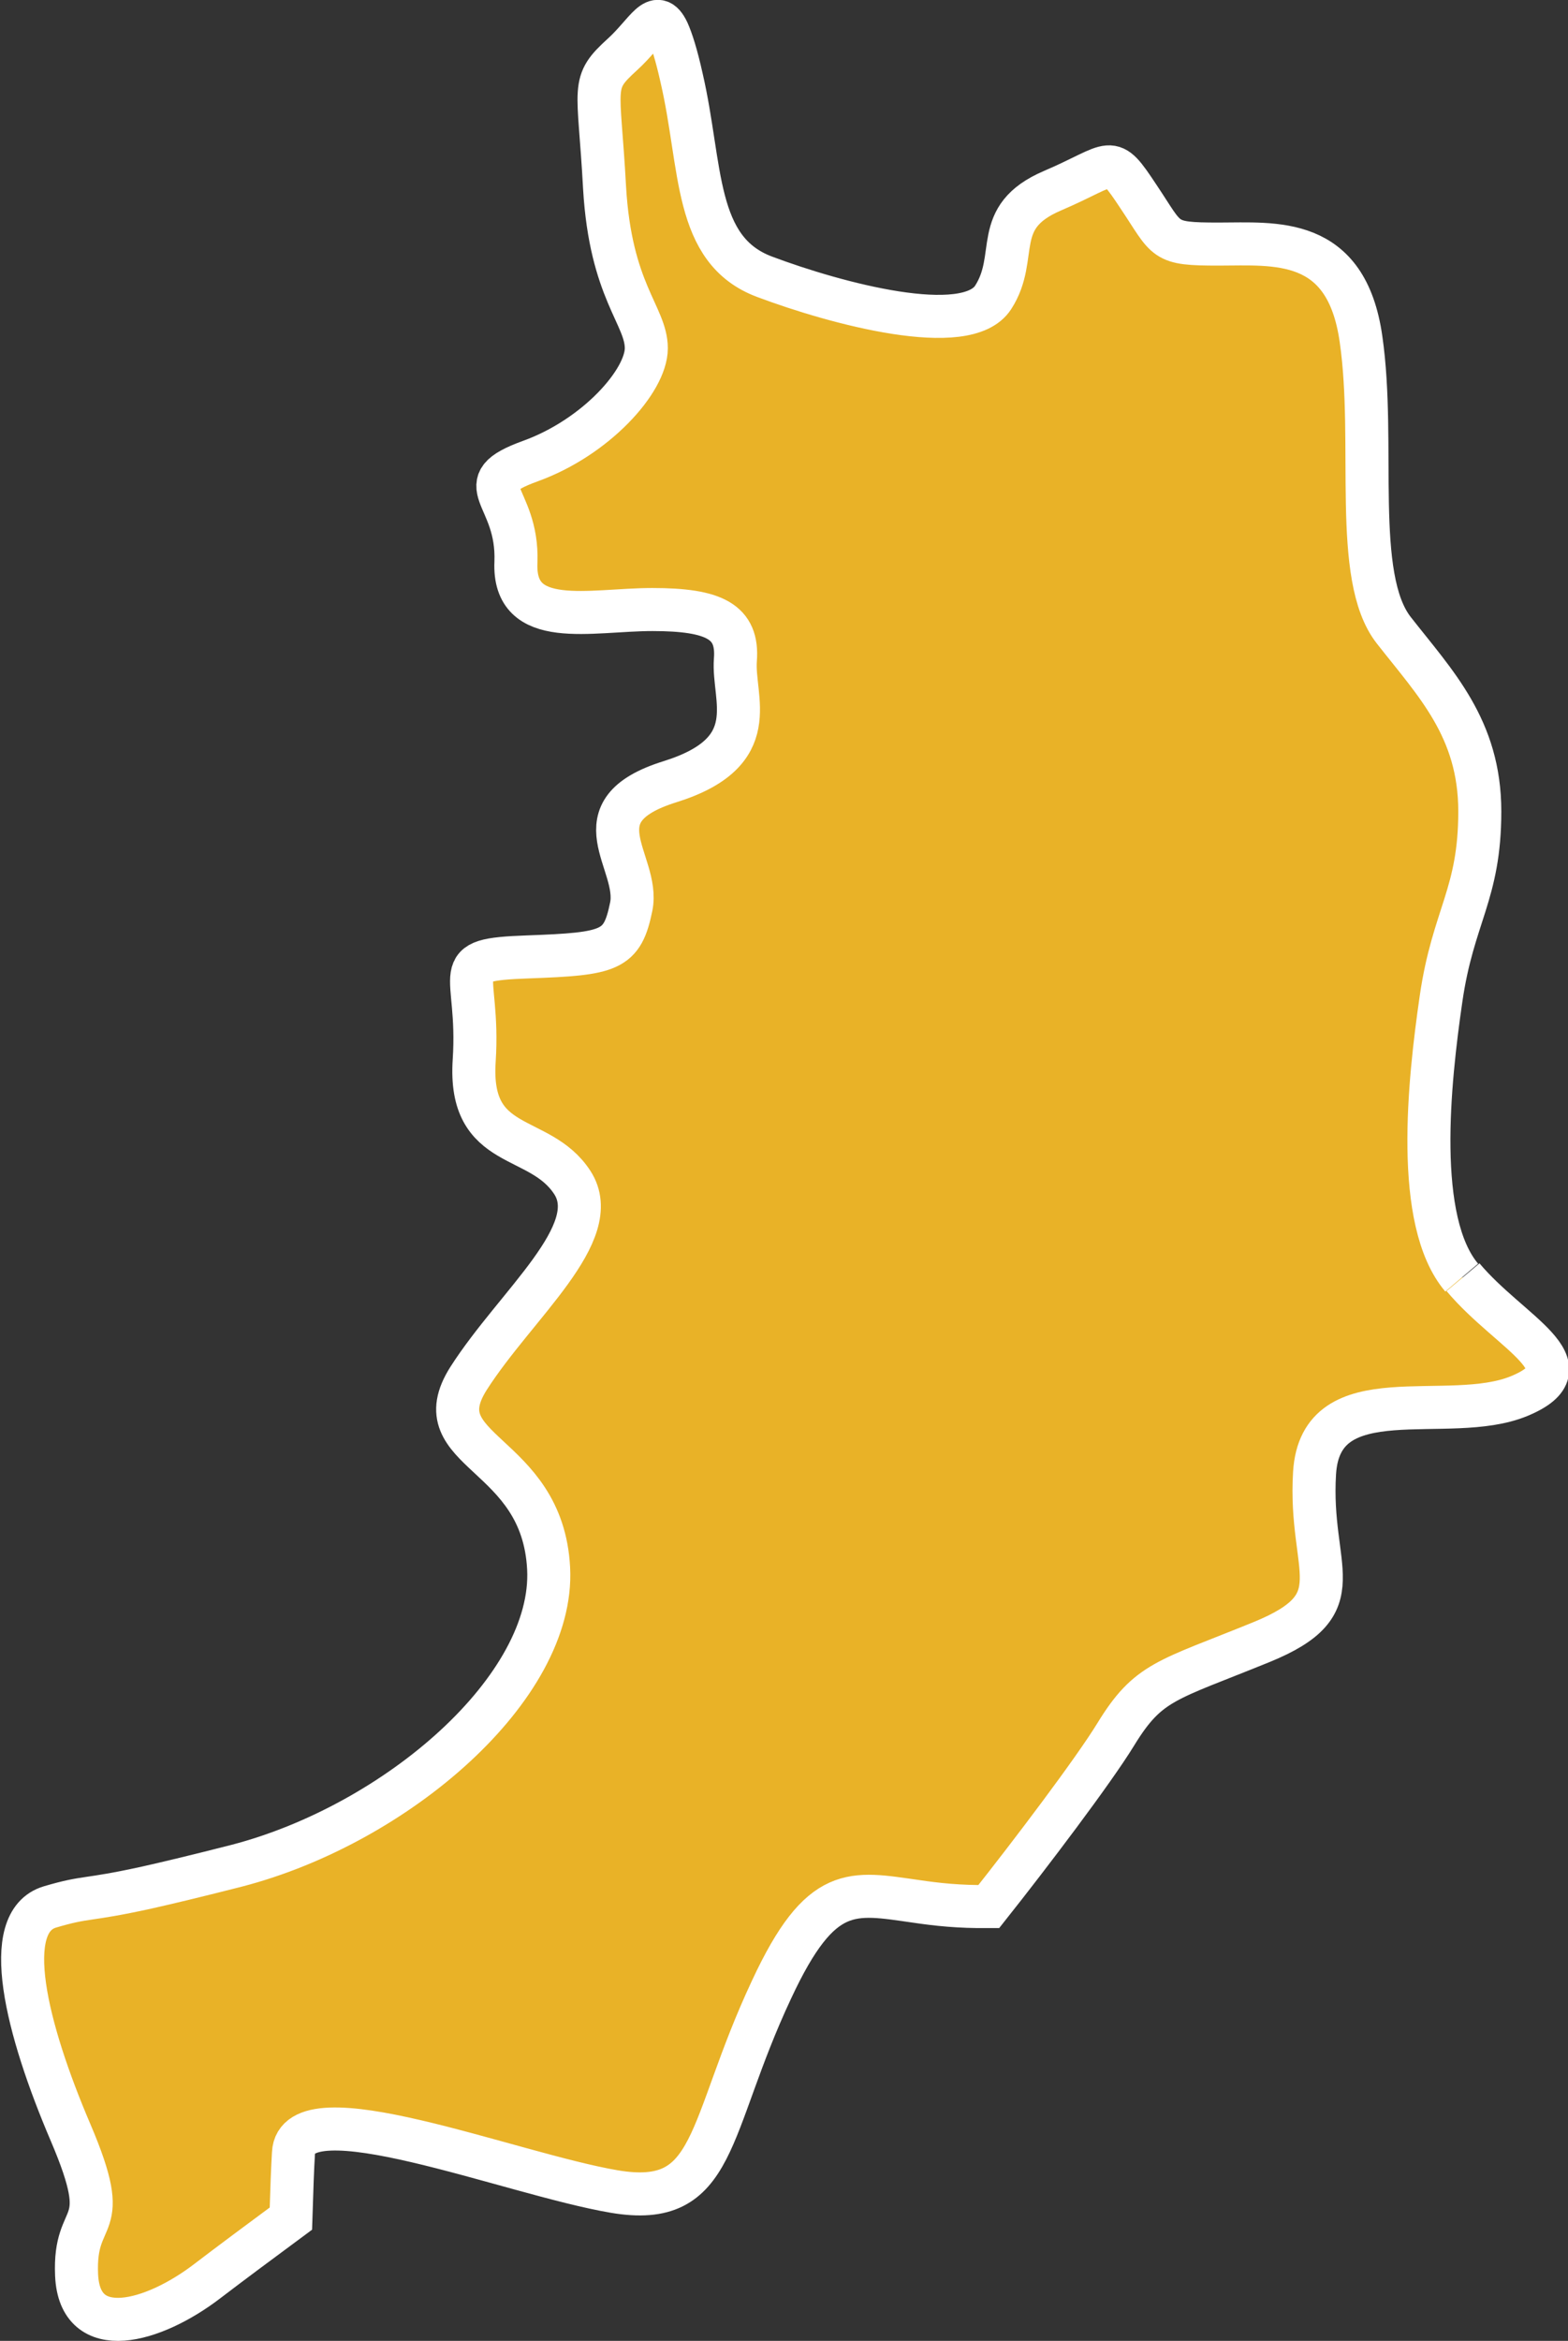
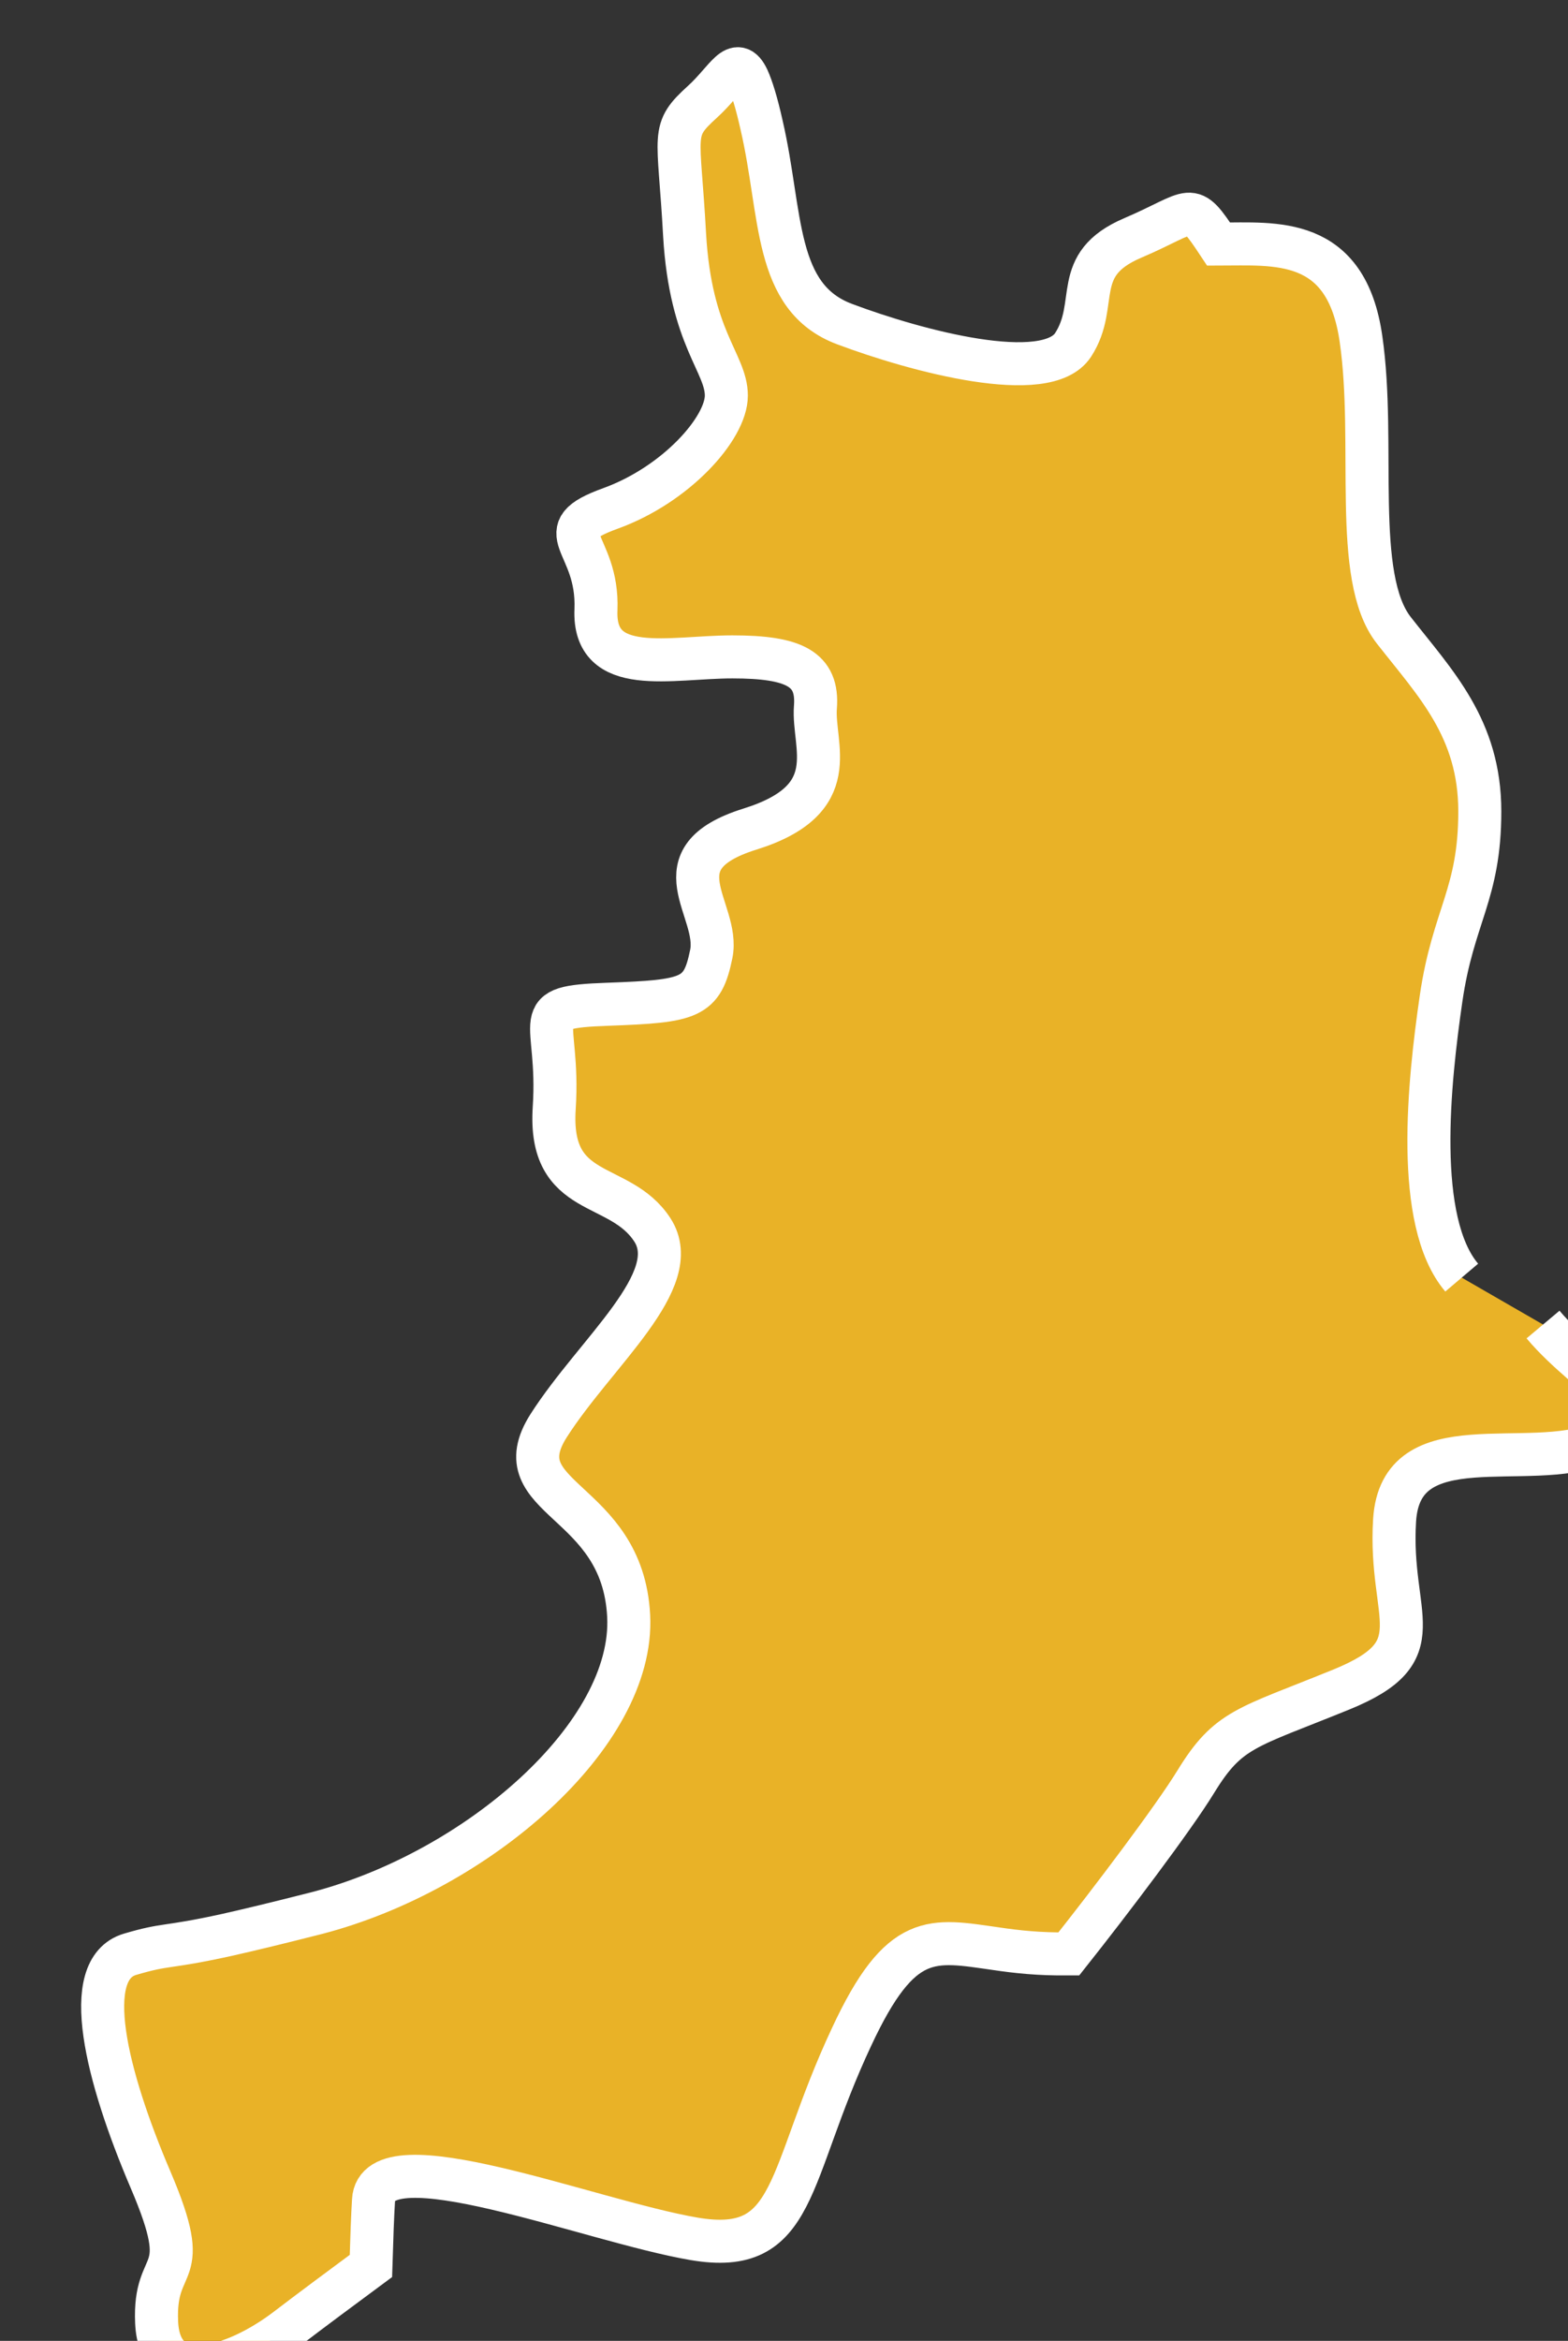
<svg xmlns="http://www.w3.org/2000/svg" id="_Слой_2" data-name="Слой 2" viewBox="0 0 36.44 54.38">
  <rect x="0" y="0" width="36.44" height="54.38" fill="#333333" stroke="none" />
  <defs>
    <style> .cls-1 { fill: #e9b227; stroke: #fff; stroke-miterlimit: 10; } </style>
  </defs>
  <g id="_Слой_1-2" data-name="Слой 1">
-     <path class="cls-1" d="m33.97,29.68c-1.11-1.31-.76-4.55-.48-6.48.28-1.93.9-2.42.9-4.35s-1.03-2.97-2-4.21c-.97-1.24-.41-4.34-.76-6.76-.34-2.41-2-2.21-3.31-2.21s-1.17-.07-1.86-1.1c-.69-1.04-.55-.76-2-.14s-.76,1.52-1.38,2.48c-.62.96-3.66.14-5.31-.48-1.66-.62-1.45-2.55-1.93-4.62-.12-.54-.23-.88-.32-1.08-.27-.57-.49.02-1.05.53-.76.69-.55.69-.42,3.1.14,2.41.97,2.97.97,3.73s-1.17,2.07-2.69,2.62c-1.52.55-.28.76-.34,2.35-.07,1.58,1.73,1.1,3.17,1.1s2,.28,1.93,1.17c-.07.9.69,2.14-1.52,2.83-2.21.69-.69,1.86-.9,2.9-.21,1.03-.48,1.1-2.41,1.17-1.93.07-1.1.27-1.24,2.41-.14,2.14,1.52,1.66,2.28,2.83.76,1.17-1.31,2.83-2.41,4.55-1.1,1.73,1.72,1.66,1.86,4.42.14,2.76-3.52,5.93-7.24,6.9-.94.24-1.61.4-2.1.51-1.46.32-1.37.19-2.25.45-1.17.35-.55,2.83.48,5.24,1.03,2.41.07,1.72.14,3.31.07,1.59,1.79,1.1,3.04.14.51-.39,1.25-.94,1.94-1.45.02-.66.04-1.2.06-1.52.07-1.52,5.04.48,7.45.89,2.41.41,2.14-1.45,3.66-4.69,1.15-2.47,1.87-2.26,3.36-2.05.47.07,1.01.13,1.67.12h.02c.96-1.21,2.43-3.15,2.95-4,.76-1.24,1.17-1.24,3.38-2.14,2.21-.9,1.1-1.65,1.24-3.93.14-2.28,3.1-1.1,4.76-1.79,1.66-.69-.21-1.45-1.31-2.76" />
+     <path class="cls-1" d="m33.97,29.68c-1.11-1.31-.76-4.55-.48-6.48.28-1.93.9-2.42.9-4.35s-1.03-2.97-2-4.21c-.97-1.24-.41-4.34-.76-6.76-.34-2.41-2-2.21-3.31-2.21c-.69-1.04-.55-.76-2-.14s-.76,1.52-1.38,2.48c-.62.96-3.66.14-5.31-.48-1.66-.62-1.45-2.55-1.93-4.62-.12-.54-.23-.88-.32-1.08-.27-.57-.49.02-1.05.53-.76.69-.55.69-.42,3.1.14,2.41.97,2.97.97,3.73s-1.17,2.07-2.69,2.62c-1.52.55-.28.76-.34,2.35-.07,1.58,1.73,1.1,3.17,1.1s2,.28,1.93,1.17c-.07.9.69,2.14-1.52,2.83-2.21.69-.69,1.86-.9,2.9-.21,1.03-.48,1.1-2.41,1.17-1.93.07-1.1.27-1.24,2.41-.14,2.14,1.52,1.66,2.28,2.83.76,1.17-1.31,2.83-2.41,4.55-1.1,1.73,1.72,1.66,1.86,4.42.14,2.76-3.52,5.93-7.24,6.9-.94.24-1.61.4-2.1.51-1.46.32-1.37.19-2.25.45-1.17.35-.55,2.83.48,5.24,1.03,2.41.07,1.72.14,3.31.07,1.59,1.79,1.1,3.04.14.51-.39,1.25-.94,1.94-1.45.02-.66.04-1.2.06-1.52.07-1.52,5.04.48,7.45.89,2.41.41,2.14-1.45,3.66-4.69,1.15-2.47,1.87-2.26,3.36-2.05.47.07,1.01.13,1.67.12h.02c.96-1.21,2.43-3.15,2.95-4,.76-1.24,1.17-1.24,3.38-2.14,2.21-.9,1.1-1.65,1.24-3.93.14-2.28,3.1-1.1,4.76-1.79,1.66-.69-.21-1.45-1.31-2.76" />
  </g>
</svg>